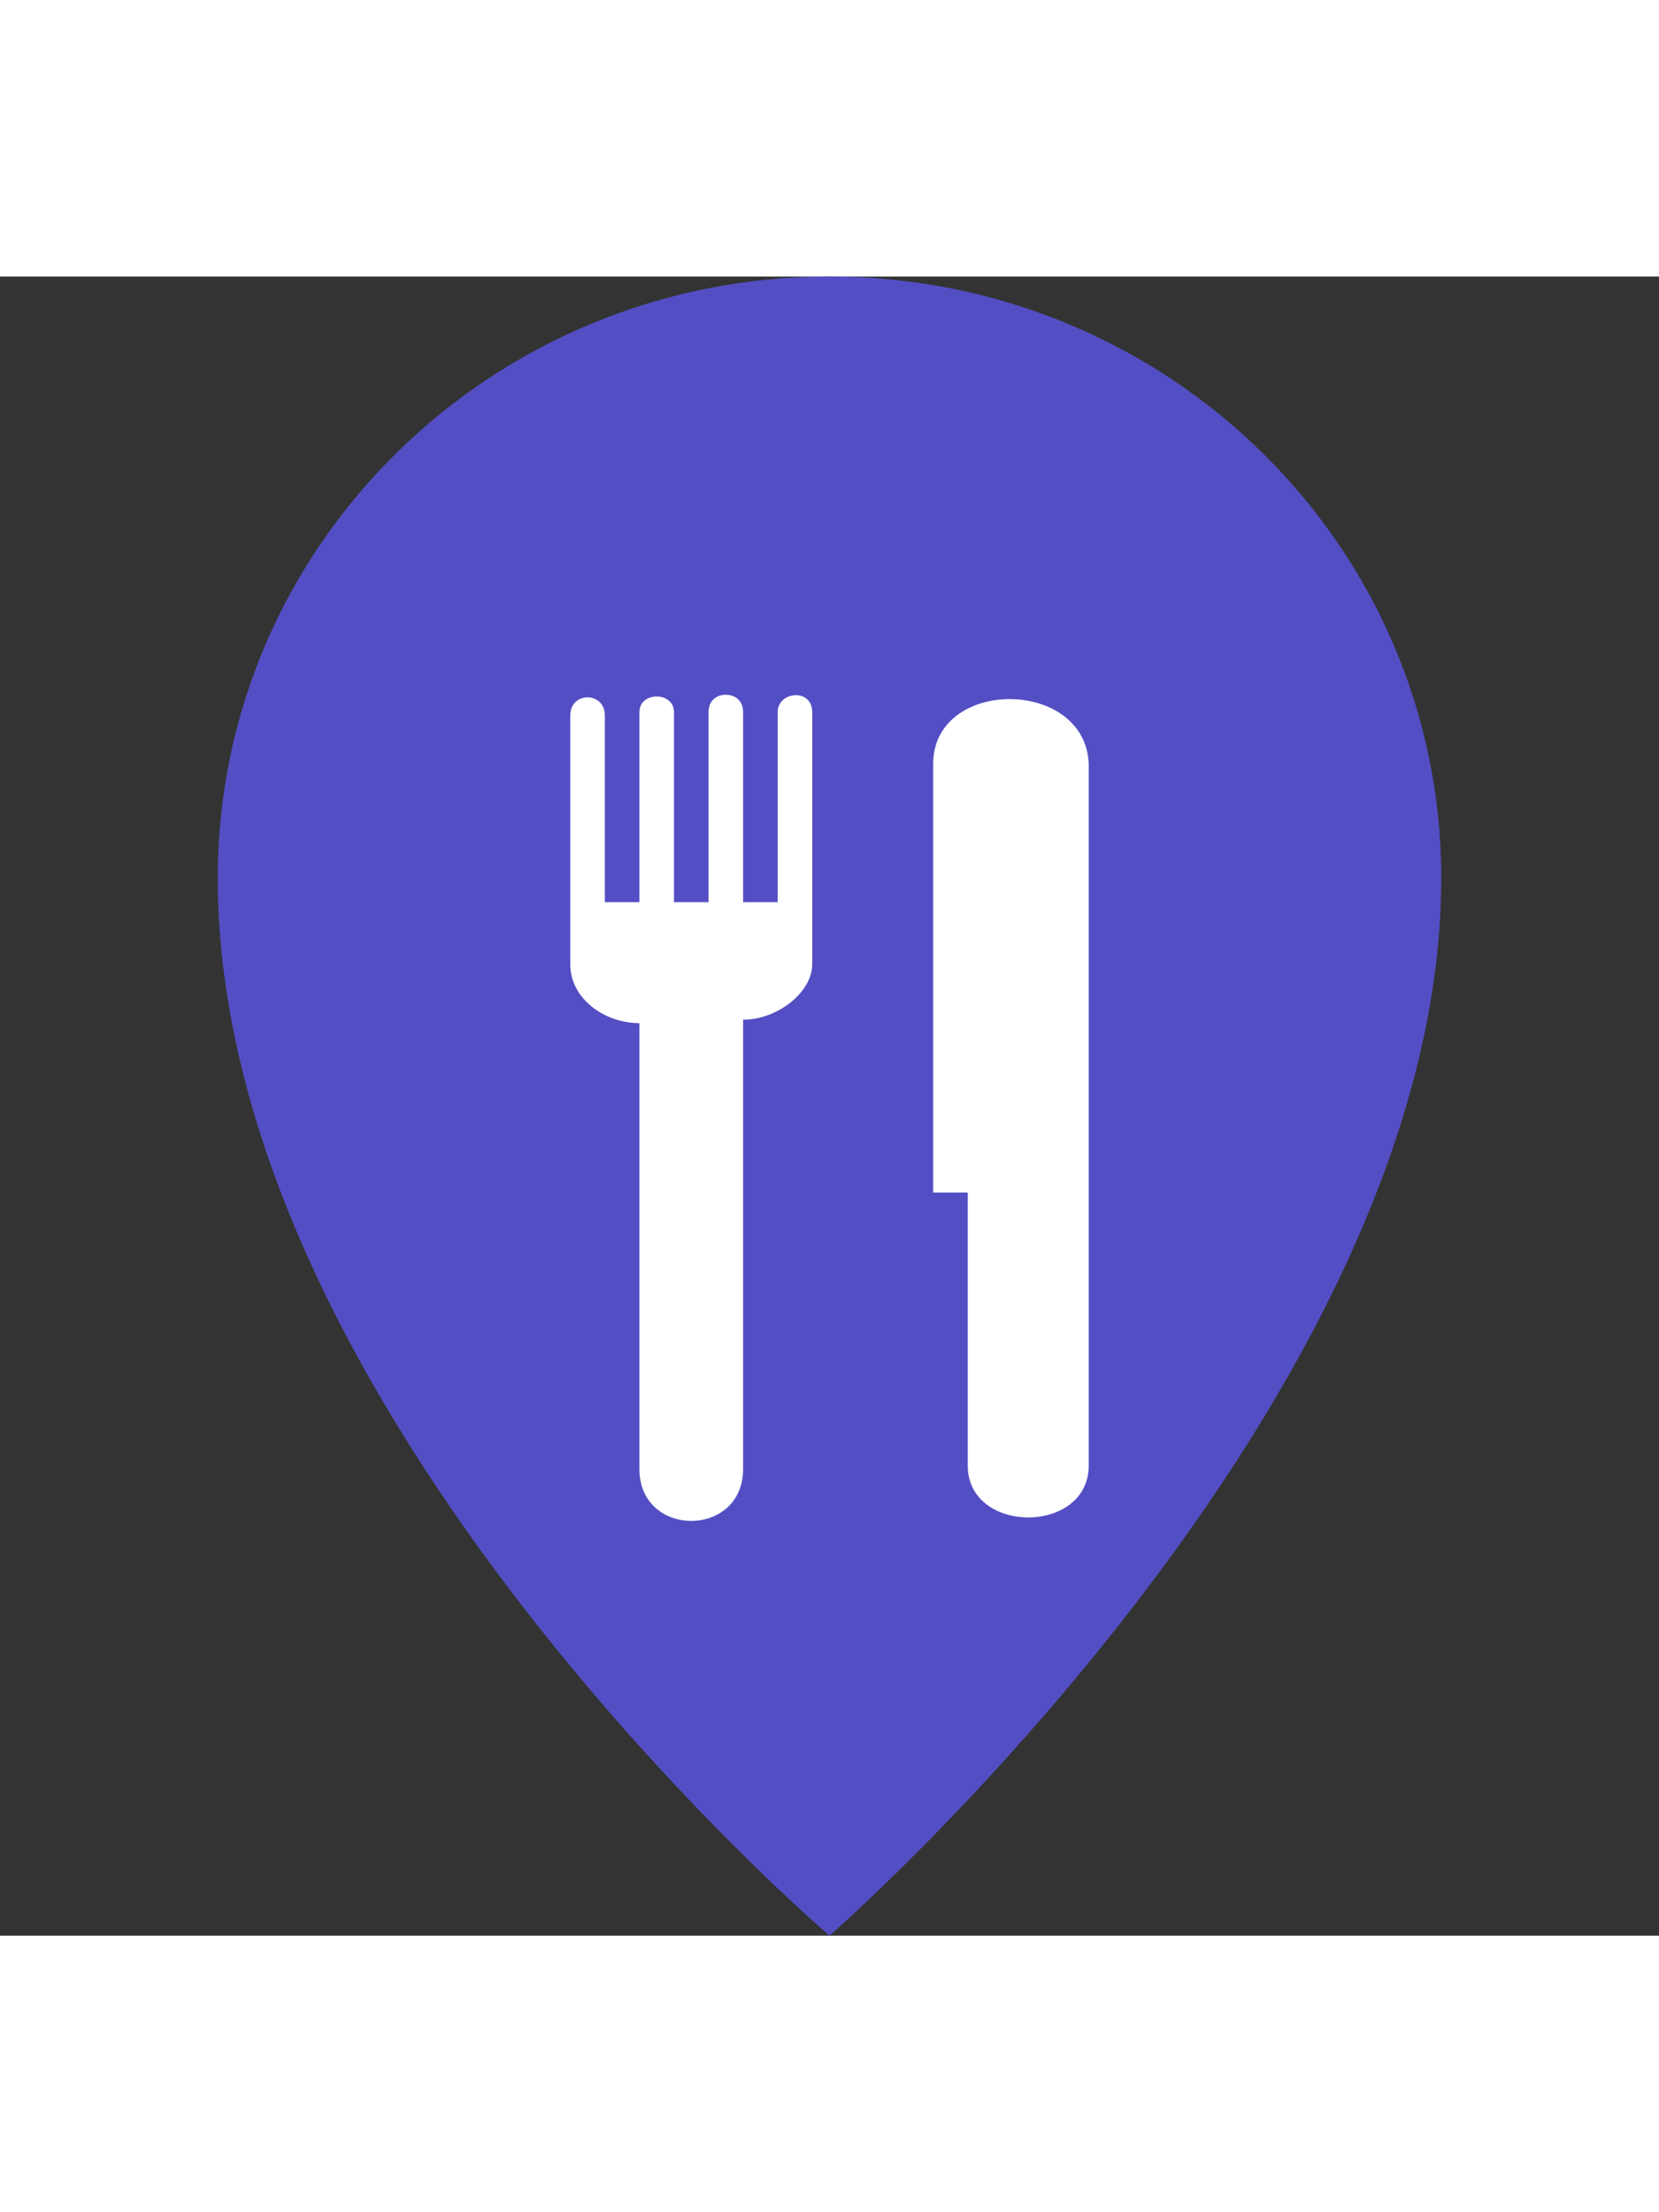
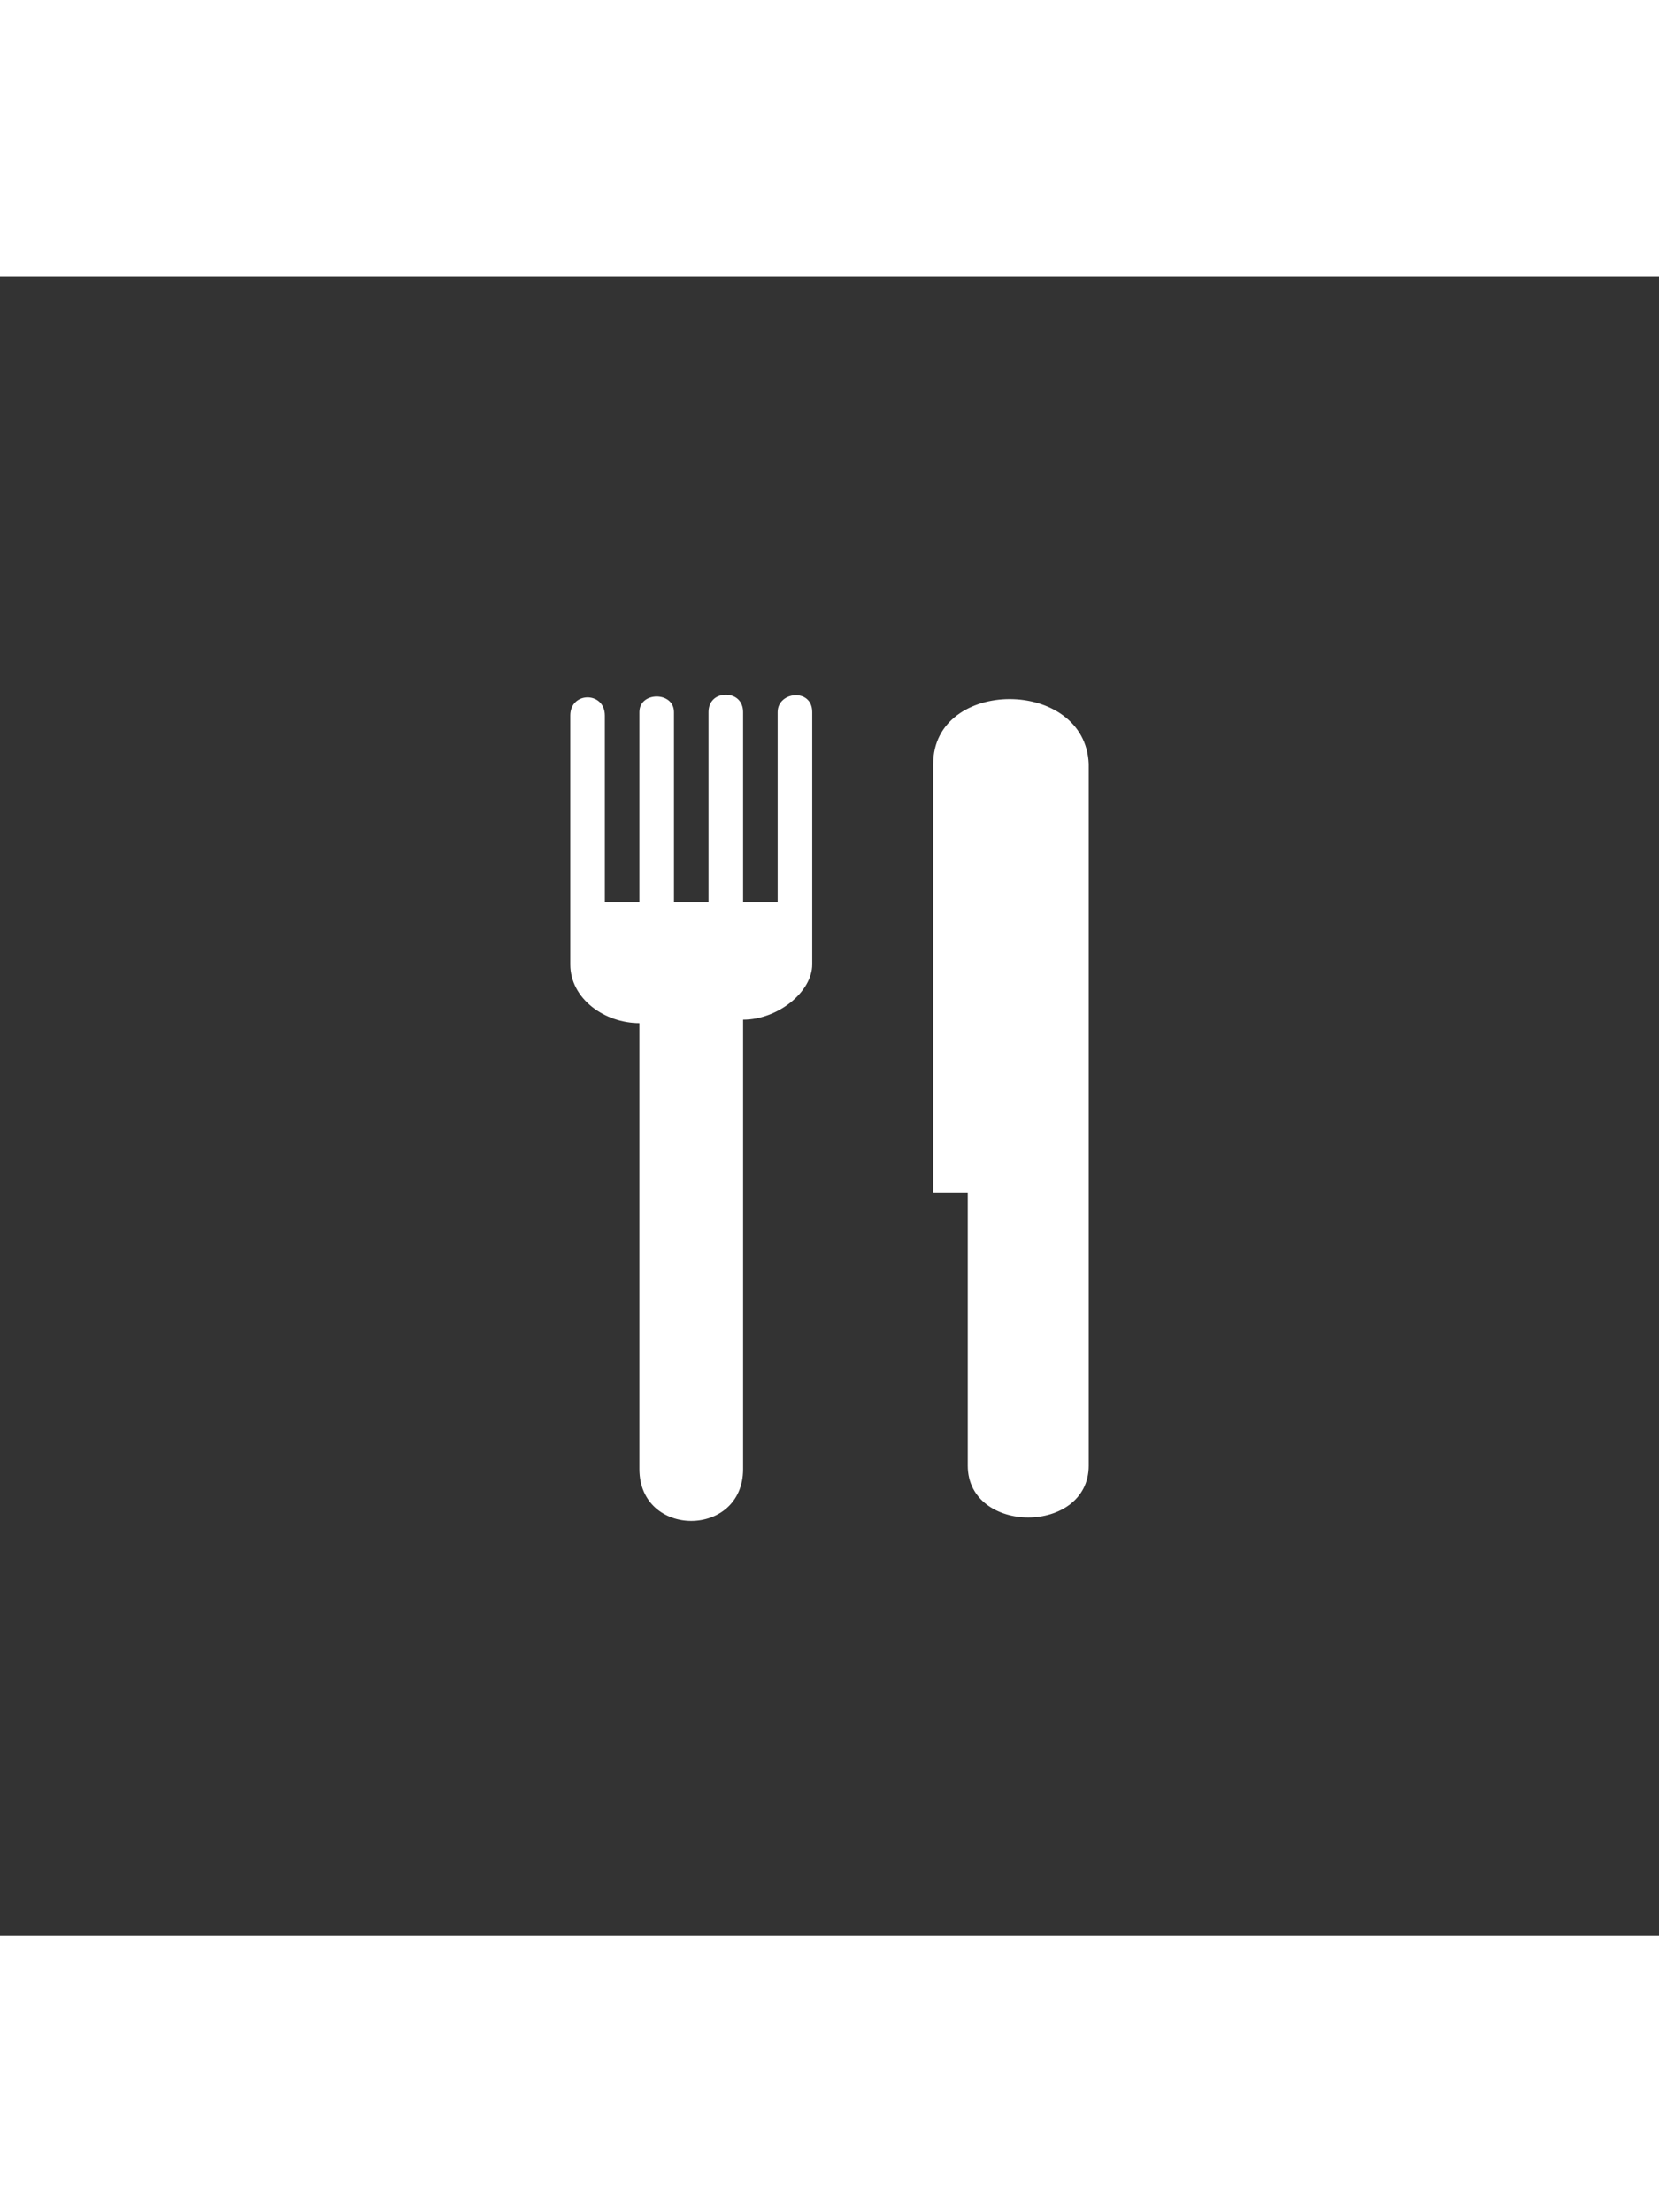
<svg xmlns="http://www.w3.org/2000/svg" version="1.1" id="Calque_1" x="0px" y="0px" viewBox="0 0 48 48" style="enable-background:new 0 0 48 48;" xml:space="preserve" width="36px" height="48px">
  <rect x="0" y="0" width="48" height="48" fill="#333333" stroke="none" />
  <style type="text/css">
	.st0{fill:#544EC4;}
	.st1{fill:#FFFFFF;}
</style>
-   <path class="st0" d="M24,0C14.2,0,6.3,7.8,6.3,17.4C6.3,32.9,24,48,24,48s17.7-15.4,17.7-30.6C41.7,7.8,33.8,0,24,0z" />
  <path class="st1" d="M22.5,12.6v5.5h-1v-5.5c0-0.3-0.2-0.5-0.5-0.5c-0.3,0-0.5,0.2-0.5,0.5v5.5h-1v-5.5c0-0.6-1-0.6-1,0v5.5h-1v-5.4  c0-0.7-1-0.7-1,0v7.2c0,1,1,1.7,2,1.7v12.9c0,2,3,2,3,0V21.5c1,0,2-0.8,2-1.6v-7.3C23.5,11.9,22.5,12,22.5,12.6z M27,14.1v12.4h1  v7.9c0,2,3.5,2,3.5,0V14.1C31.4,11.6,27,11.6,27,14.1z" />
</svg>